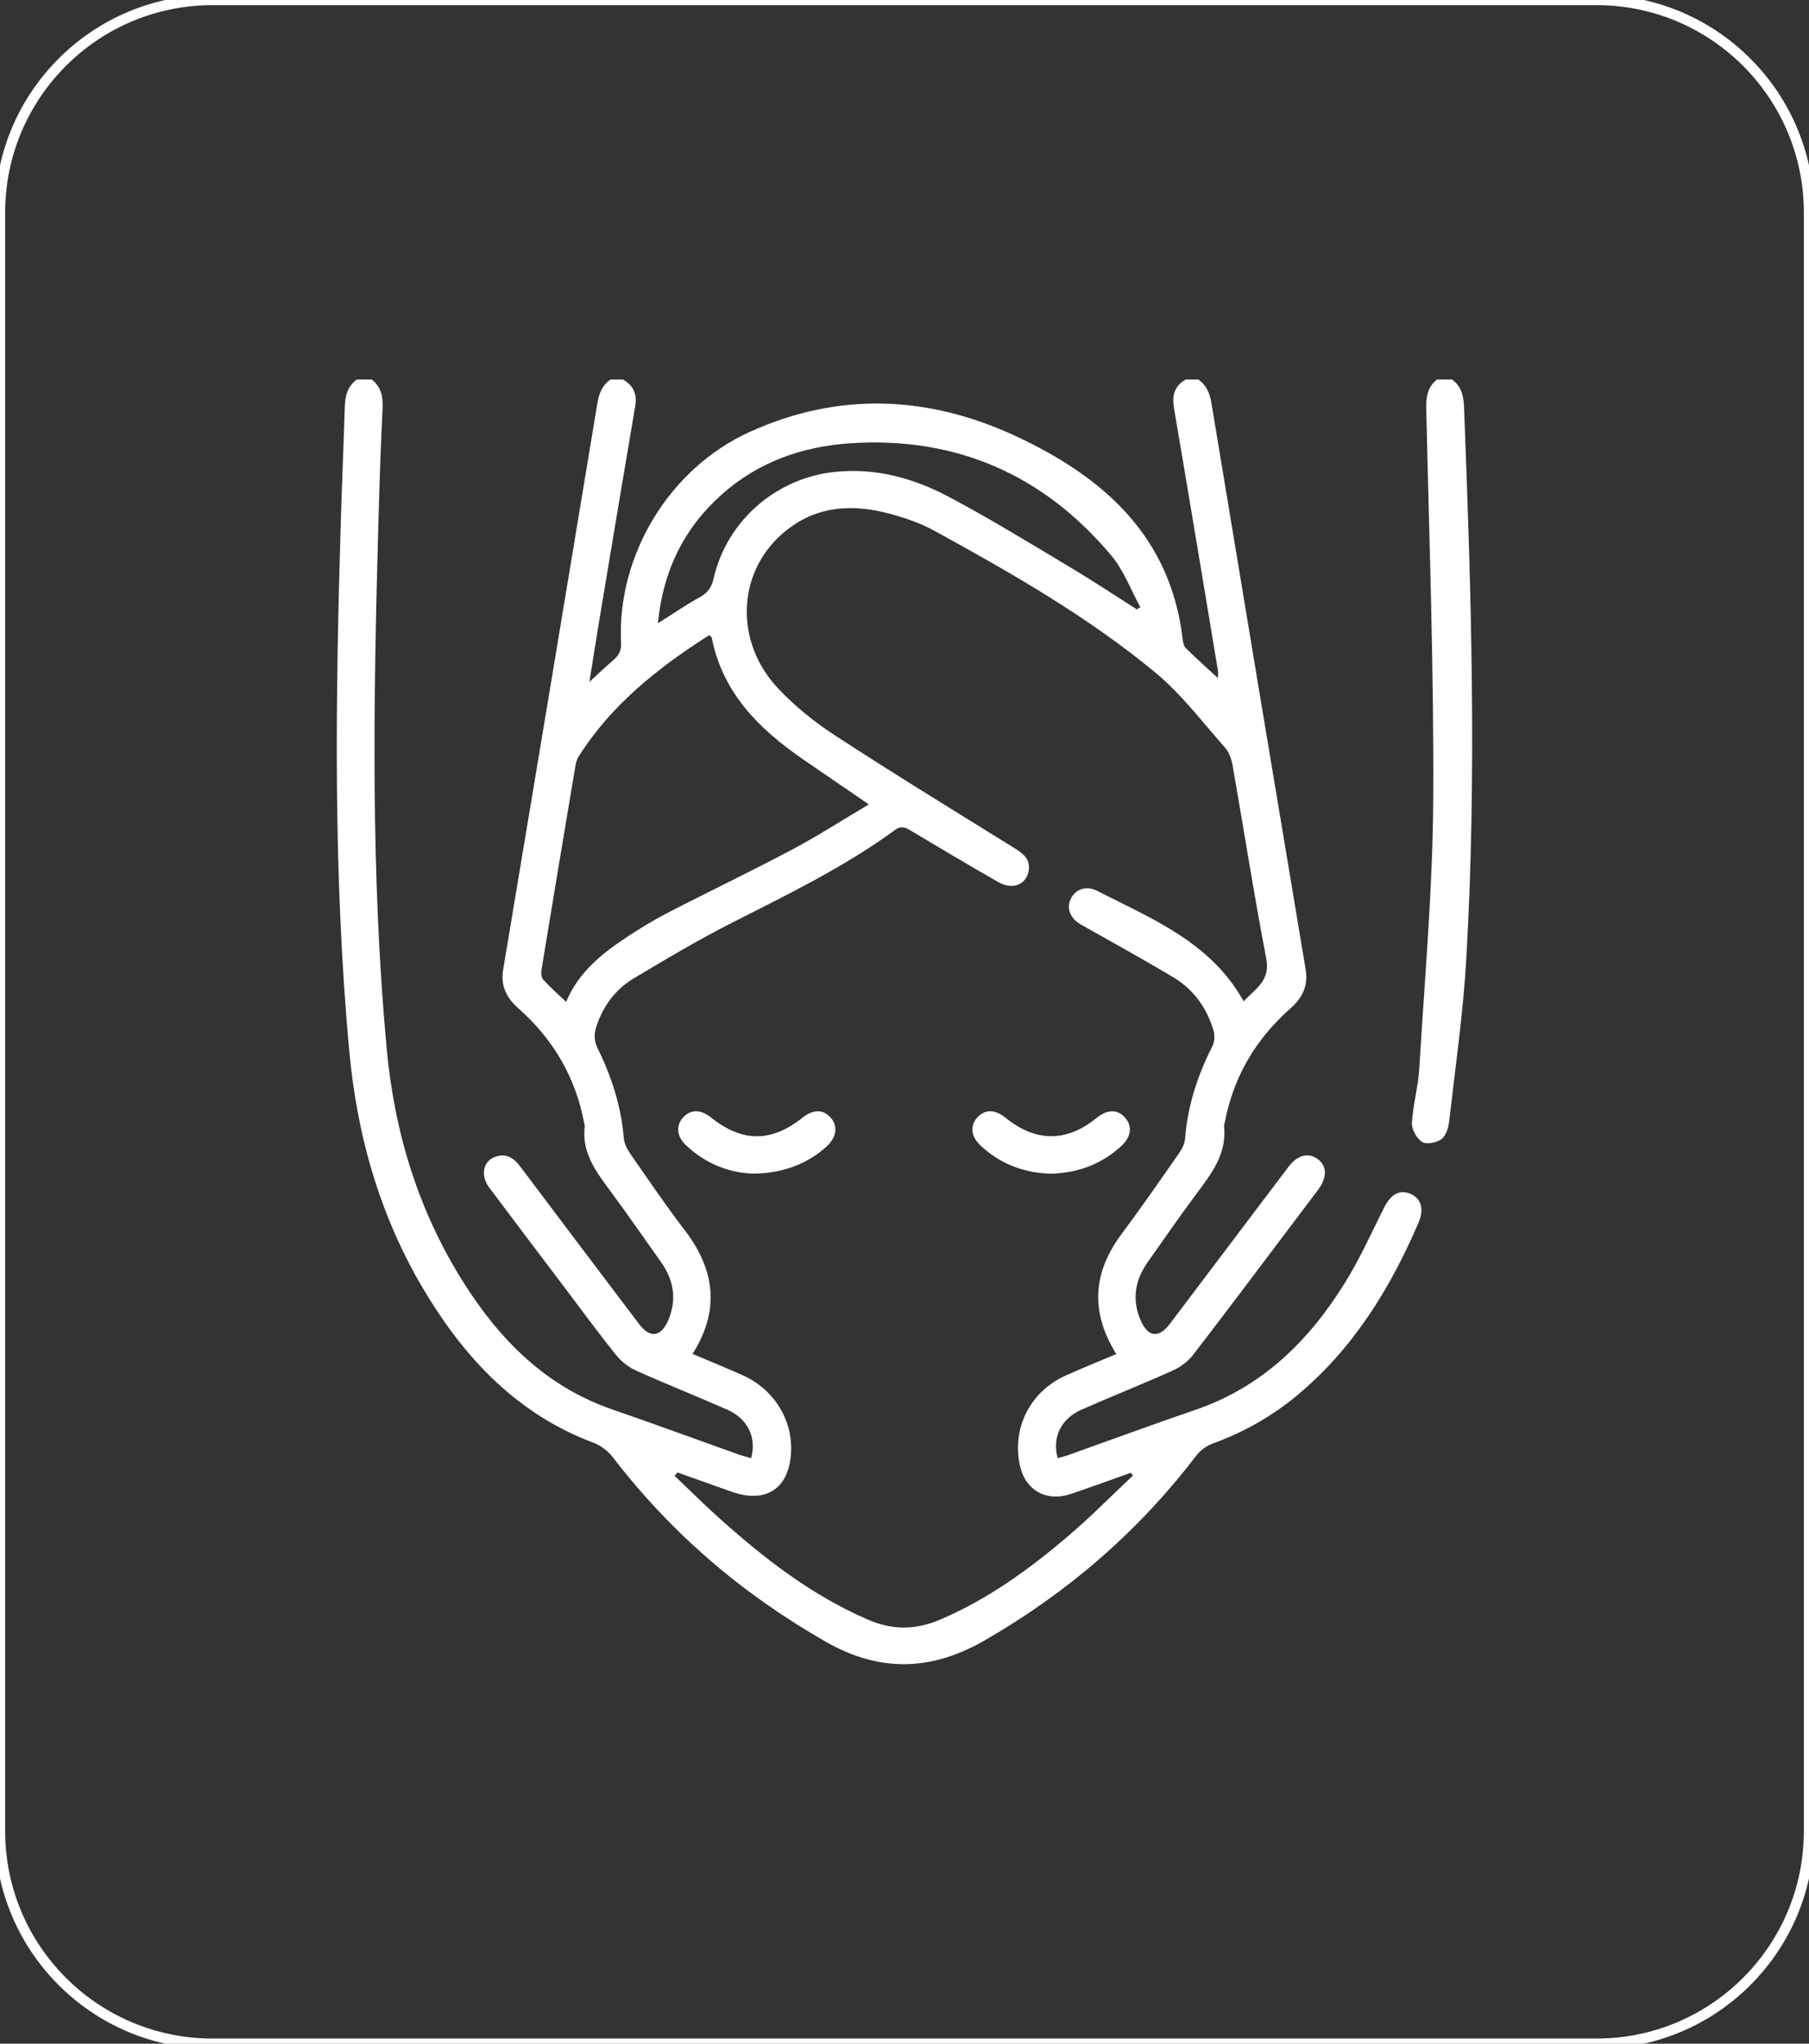
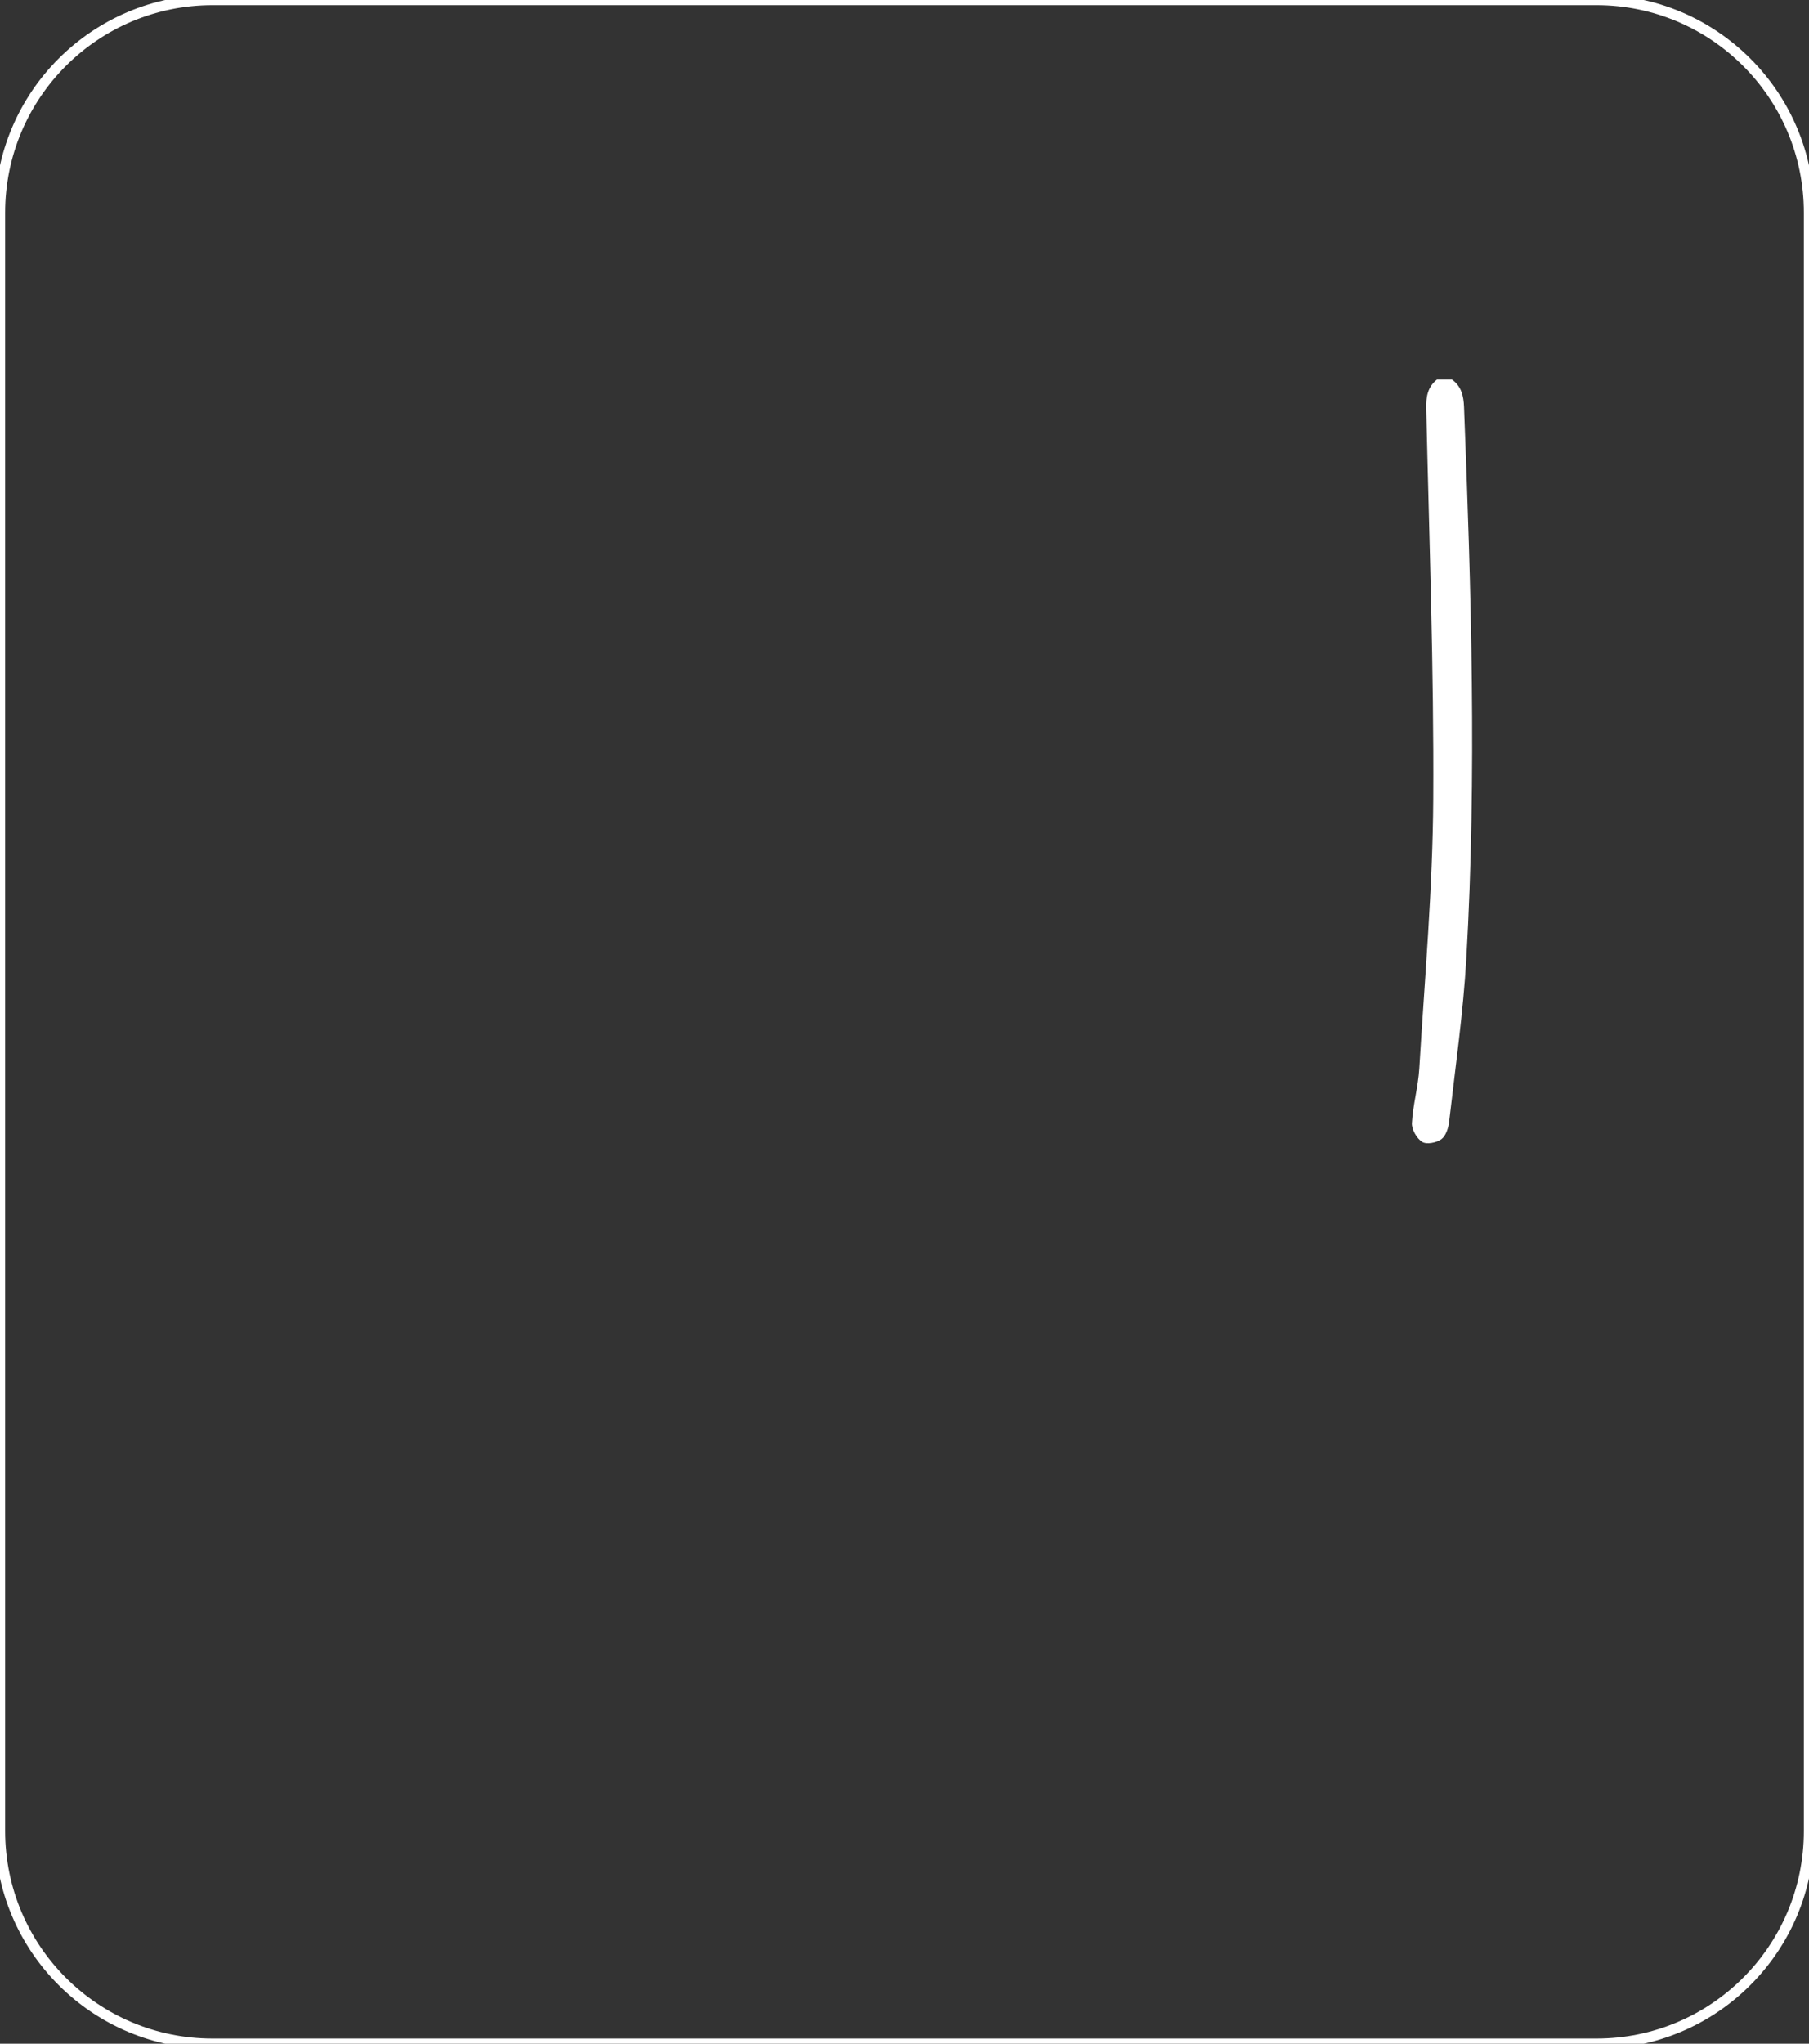
<svg xmlns="http://www.w3.org/2000/svg" version="1.1" x="0px" y="0px" viewBox="0 0 124 140" style="enable-background:new 0 0 124 140;" xml:space="preserve">
  <rect x="0" y="0" width="124" height="140" fill="#333333" stroke="none" />
  <g id="CADRE">
</g>
  <g id="CRÉA">
    <g>
      <path style="fill:none;stroke:#FFFFFF;stroke-width:0.706;" d="M109.434,140H14.566C6.521,140,0,133.479,0,125.434L0,14.566    C0,6.521,6.521,0,14.566,0l94.869,0C117.479,0,124,6.521,124,14.566v110.869C124,133.479,117.479,140,109.434,140z" />
      <g>
-         <path style="fill:#FFFFFF;" d="M96.682,81.782c-0.742-0.318-1.35,0.03-1.813,0.952c-0.86,1.714-1.647,3.477-2.654,5.103     c-2.474,3.997-5.686,7.173-10.265,8.738c-2.927,1.001-5.828,2.074-8.742,3.111c-0.231,0.082-0.474,0.134-0.711,0.2     c-0.387-1.438,0.229-2.701,1.652-3.327c2.071-0.911,4.177-1.744,6.24-2.671c0.522-0.235,1.042-0.622,1.39-1.073     c2.194-2.835,4.339-5.708,6.501-8.569c0.692-0.915,1.388-1.827,2.074-2.747c0.634-0.85,0.611-1.64-0.048-2.113     c-0.635-0.456-1.368-0.257-1.982,0.539c-0.053,0.068-0.103,0.138-0.155,0.206c-2.663,3.524-5.326,7.048-7.99,10.571     c-0.746,0.987-1.495,0.898-1.991-0.252c-0.611-1.416-0.396-2.745,0.481-3.985c1.11-1.568,2.197-3.154,3.348-4.692     c1.039-1.388,2.095-2.744,1.885-4.632c-0.009-0.081,0.037-0.167,0.053-0.251c0.591-3.133,2.132-5.724,4.51-7.82     c0.82-0.723,1.218-1.551,1.033-2.658c-2.16-12.918-4.317-25.836-6.452-38.758c-0.114-0.691-0.33-1.253-0.906-1.655     c-0.287,0-0.574,0-0.861,0c-0.787,0.444-0.954,1.1-0.806,1.967c1.022,5.988,2.014,11.981,3.012,17.973     c0.022,0.131,0.003,0.268,0.003,0.52c-0.785-0.727-1.502-1.373-2.193-2.046c-0.127-0.123-0.193-0.349-0.214-0.535     c-0.807-7.135-5.444-11.209-11.463-14.007c-5.979-2.779-12.117-3.051-18.222-0.286c-5.509,2.496-9.121,8.448-8.824,14.469     c0.029,0.582-0.21,0.896-0.594,1.223c-0.474,0.404-0.923,0.837-1.576,1.435c0.243-1.518,0.442-2.799,0.655-4.078     c0.825-4.946,1.647-9.892,2.488-14.836c0.139-0.819-0.141-1.391-0.834-1.799c-0.287,0-0.574,0-0.861,0     c-0.578,0.401-0.793,0.962-0.907,1.654c-2.135,12.922-4.291,25.839-6.451,38.757c-0.185,1.105,0.208,1.931,1.031,2.657     c2.4,2.117,3.943,4.741,4.527,7.906c0.01,0.056,0.041,0.114,0.034,0.168c-0.242,1.934,0.905,3.287,1.938,4.7     c1.117,1.528,2.203,3.078,3.295,4.624c0.875,1.239,1.093,2.569,0.484,3.986c-0.495,1.149-1.246,1.24-1.991,0.254     c-2.716-3.592-5.437-7.18-8.139-10.782c-0.467-0.622-1.003-0.957-1.764-0.661c-0.807,0.314-0.982,1.272-0.37,2.093     c1.682,2.252,3.384,4.489,5.079,6.731c1.193,1.579,2.363,3.177,3.599,4.721c0.357,0.446,0.86,0.846,1.38,1.08     c2.063,0.928,4.169,1.76,6.24,2.672c1.421,0.626,2.039,1.888,1.655,3.33c-0.292-0.085-0.588-0.156-0.873-0.257     c-2.887-1.027-5.765-2.083-8.66-3.085c-4.51-1.562-7.657-4.711-10.145-8.633c-3.118-4.915-4.773-10.304-5.306-16.085     c-1.1-11.912-0.907-23.842-0.574-35.775c0.075-2.696,0.159-5.392,0.293-8.085c0.04-0.799-0.097-1.456-0.732-1.968     c-0.344,0-0.689,0-1.033,0c-0.641,0.461-0.802,1.12-0.825,1.867c-0.076,2.524-0.187,5.046-0.264,7.57     c-0.37,12.192-0.55,24.38,0.57,36.55c0.55,5.971,2.181,11.587,5.324,16.722c2.776,4.536,6.317,8.213,11.431,10.129     c0.496,0.186,0.991,0.567,1.315,0.989c4.003,5.215,8.885,9.381,14.598,12.639c3.71,2.116,7.237,2.008,10.892-0.097     c5.671-3.266,10.516-7.44,14.487-12.641c0.273-0.358,0.697-0.68,1.118-0.833c2.153-0.783,4.109-1.886,5.864-3.356     c3.811-3.191,6.333-7.284,8.267-11.789C97.636,82.826,97.413,82.096,96.682,81.782z M49.479,33.87     c2.498-2.225,5.531-3.288,8.793-3.503c7.242-0.478,13.251,2.138,17.909,7.696c0.853,1.018,1.334,2.347,1.986,3.532     c-0.081,0.05-0.161,0.1-0.242,0.15c-1.535-0.973-3.05-1.981-4.611-2.912c-2.756-1.643-5.493-3.328-8.328-4.825     c-2.406-1.27-5.001-1.975-7.788-1.678c-4.014,0.427-7.384,3.357-8.282,7.297c-0.14,0.613-0.406,0.991-0.961,1.293     c-0.926,0.504-1.797,1.11-2.859,1.779C45.447,39.09,46.885,36.181,49.479,33.87z M38.805,68.631     c-0.579-0.553-1.112-1.017-1.581-1.539c-0.133-0.148-0.138-0.474-0.1-0.702c0.757-4.608,1.527-9.213,2.301-13.818     c0.042-0.249,0.094-0.518,0.224-0.726c2.255-3.579,5.475-6.111,8.971-8.341c0.094,0.1,0.158,0.136,0.167,0.183     c0.744,3.765,3.221,6.231,6.222,8.302c1.458,1.006,2.923,2.002,4.547,3.113c-1.819,1.078-3.502,2.165-5.265,3.099     c-2.808,1.489-5.678,2.859-8.503,4.317c-0.991,0.511-1.95,1.095-2.879,1.713C41.227,65.349,39.664,66.598,38.805,68.631z      M73.299,105.157c-2.709,2.313-5.572,4.402-8.892,5.806c-1.663,0.703-3.231,0.711-4.892-0.004     c-3.878-1.669-7.146-4.21-10.251-6.996c-1.031-0.925-2.014-1.905-3.019-2.86c0.063-0.078,0.125-0.156,0.188-0.234     c1.234,0.438,2.468,0.874,3.701,1.313c2.411,0.86,4.017-0.243,4.094-2.813c0.066-2.212-1.226-4.228-3.342-5.17     c-1.12-0.498-2.255-0.961-3.413-1.453c1.905-3.005,1.53-5.78-0.545-8.484c-1.308-1.705-2.516-3.488-3.743-5.254     c-0.217-0.313-0.402-0.709-0.432-1.08c-0.179-2.208-0.862-4.251-1.838-6.224c-0.174-0.352-0.192-0.878-0.075-1.26     c0.443-1.444,1.301-2.645,2.598-3.42c2.209-1.321,4.426-2.641,6.72-3.804c3.835-1.945,7.706-3.817,11.193-6.365     c0.416-0.304,0.698-0.183,1.073,0.042c1.992,1.192,3.989,2.375,6.003,3.528c0.973,0.557,1.912,0.191,2.083-0.768     c0.132-0.74-0.304-1.14-0.887-1.503c-4.138-2.569-8.294-5.111-12.375-7.768c-1.429-0.931-2.802-2.033-3.959-3.28     c-2.899-3.123-2.763-7.709,0.204-10.424c2.208-2.02,4.822-2.228,7.573-1.469c1.015,0.28,2.042,0.63,2.961,1.134     c5.28,2.896,10.523,5.883,15.175,9.732c1.789,1.481,3.225,3.394,4.779,5.148c0.283,0.319,0.44,0.808,0.516,1.243     c0.773,4.402,1.457,8.822,2.302,13.21c0.294,1.527-0.764,2.052-1.549,2.917c-2.253-4.056-6.288-5.656-10.071-7.582     c-0.722-0.368-1.453-0.1-1.77,0.531c-0.334,0.664-0.056,1.37,0.688,1.791c2.116,1.197,4.25,2.365,6.335,3.614     c1.378,0.825,2.281,2.085,2.745,3.62c0.101,0.334,0.079,0.797-0.076,1.104c-1.009,1.991-1.694,4.064-1.865,6.303     c-0.026,0.344-0.203,0.712-0.405,1.003c-1.296,1.858-2.584,3.722-3.94,5.537c-1.97,2.636-2.186,5.33-0.372,8.238     c-1.216,0.515-2.387,0.979-3.53,1.502c-2.381,1.09-3.623,3.568-3.089,6.092c0.366,1.73,1.807,2.561,3.506,1.99     c1.377-0.463,2.74-0.965,4.109-1.45c0.047,0.064,0.095,0.128,0.142,0.192C76.207,102.443,74.81,103.867,73.299,105.157z" />
        <path style="fill:#FFFFFF;" d="M100.353,27.867c-0.029-0.746-0.183-1.406-0.823-1.867c-0.344,0-0.689,0-1.033,0     c-0.639,0.51-0.751,1.17-0.734,1.967c0.2,8.92,0.53,17.841,0.48,26.76c-0.034,6.157-0.588,12.312-0.956,18.465     c-0.075,1.254-0.436,2.49-0.506,3.744c-0.024,0.434,0.332,1.057,0.705,1.291c0.299,0.188,0.986,0.056,1.314-0.186     c0.31-0.23,0.484-0.776,0.533-1.205c0.426-3.73,0.966-7.455,1.18-11.199C101.235,53.048,100.846,40.456,100.353,27.867z" />
-         <path style="fill:#FFFFFF;" d="M76.838,78.529c0.703-0.64,0.801-1.369,0.284-1.962c-0.518-0.595-1.218-0.585-1.97,0.027     c-2.043,1.663-4.168,1.653-6.233-0.029c-0.706-0.575-1.39-0.586-1.911-0.032c-0.54,0.576-0.467,1.317,0.222,1.958     c1.362,1.266,2.993,1.863,4.801,1.912C73.884,80.351,75.488,79.758,76.838,78.529z" />
-         <path style="fill:#FFFFFF;" d="M55.024,76.554c-2.151,1.714-4.155,1.712-6.292-0.006c-0.703-0.565-1.394-0.563-1.91,0.004     c-0.504,0.555-0.44,1.292,0.194,1.895c1.347,1.282,2.972,1.892,4.581,1.948c2.013,0.011,3.816-0.689,5.084-1.879     c0.674-0.633,0.77-1.393,0.249-1.966C56.416,75.985,55.737,75.986,55.024,76.554z" />
      </g>
    </g>
  </g>
</svg>